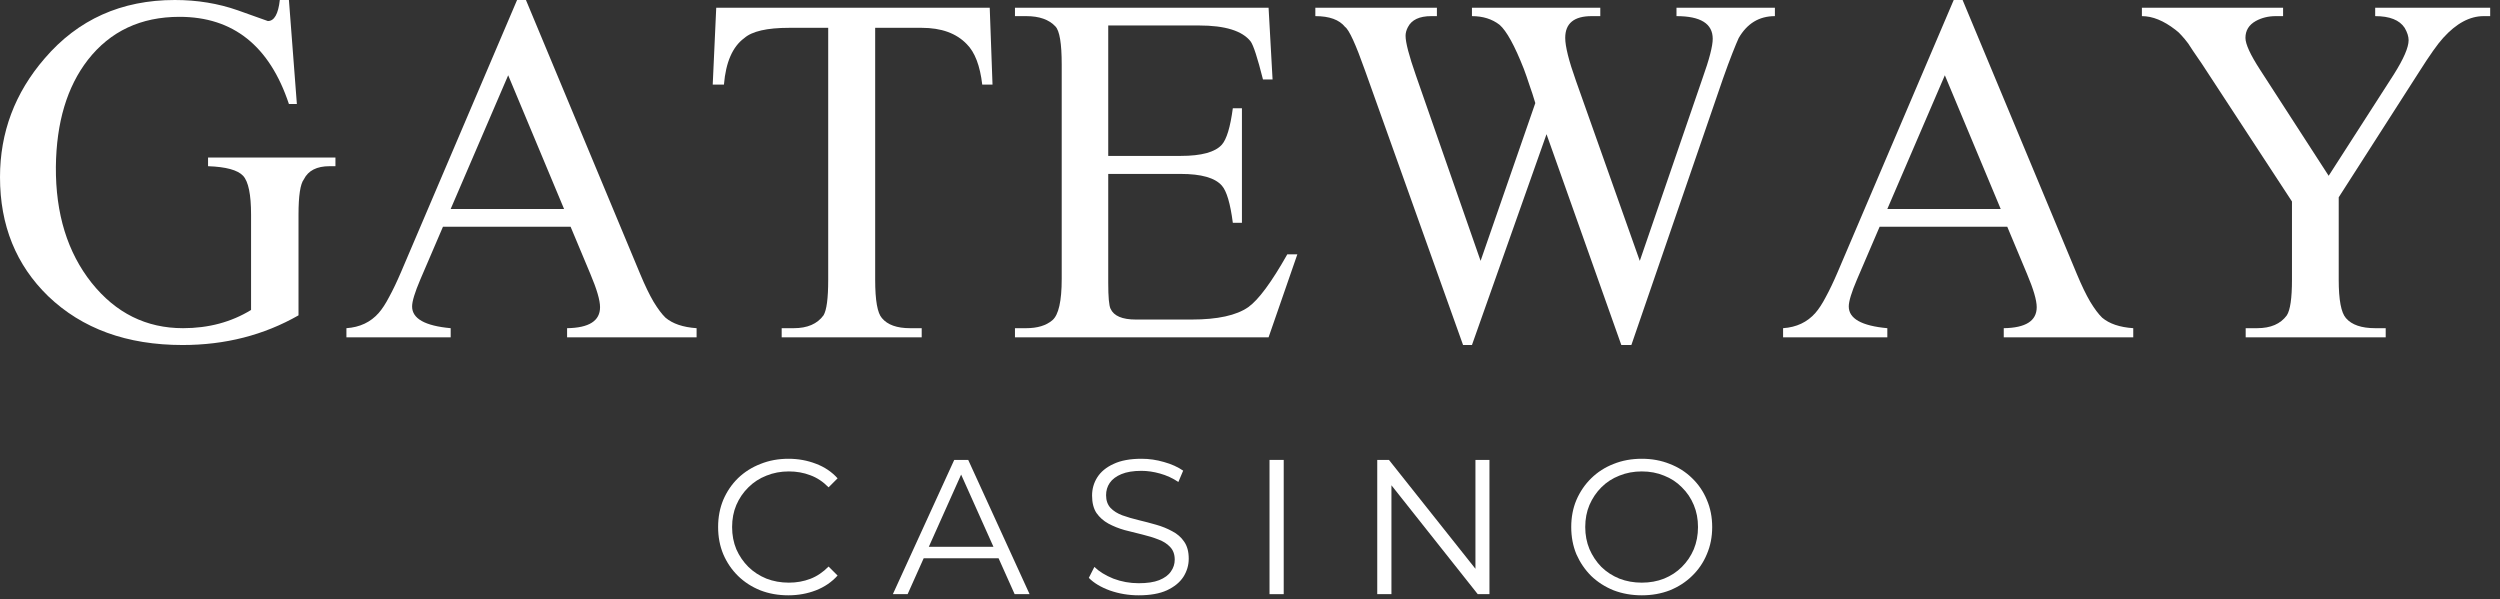
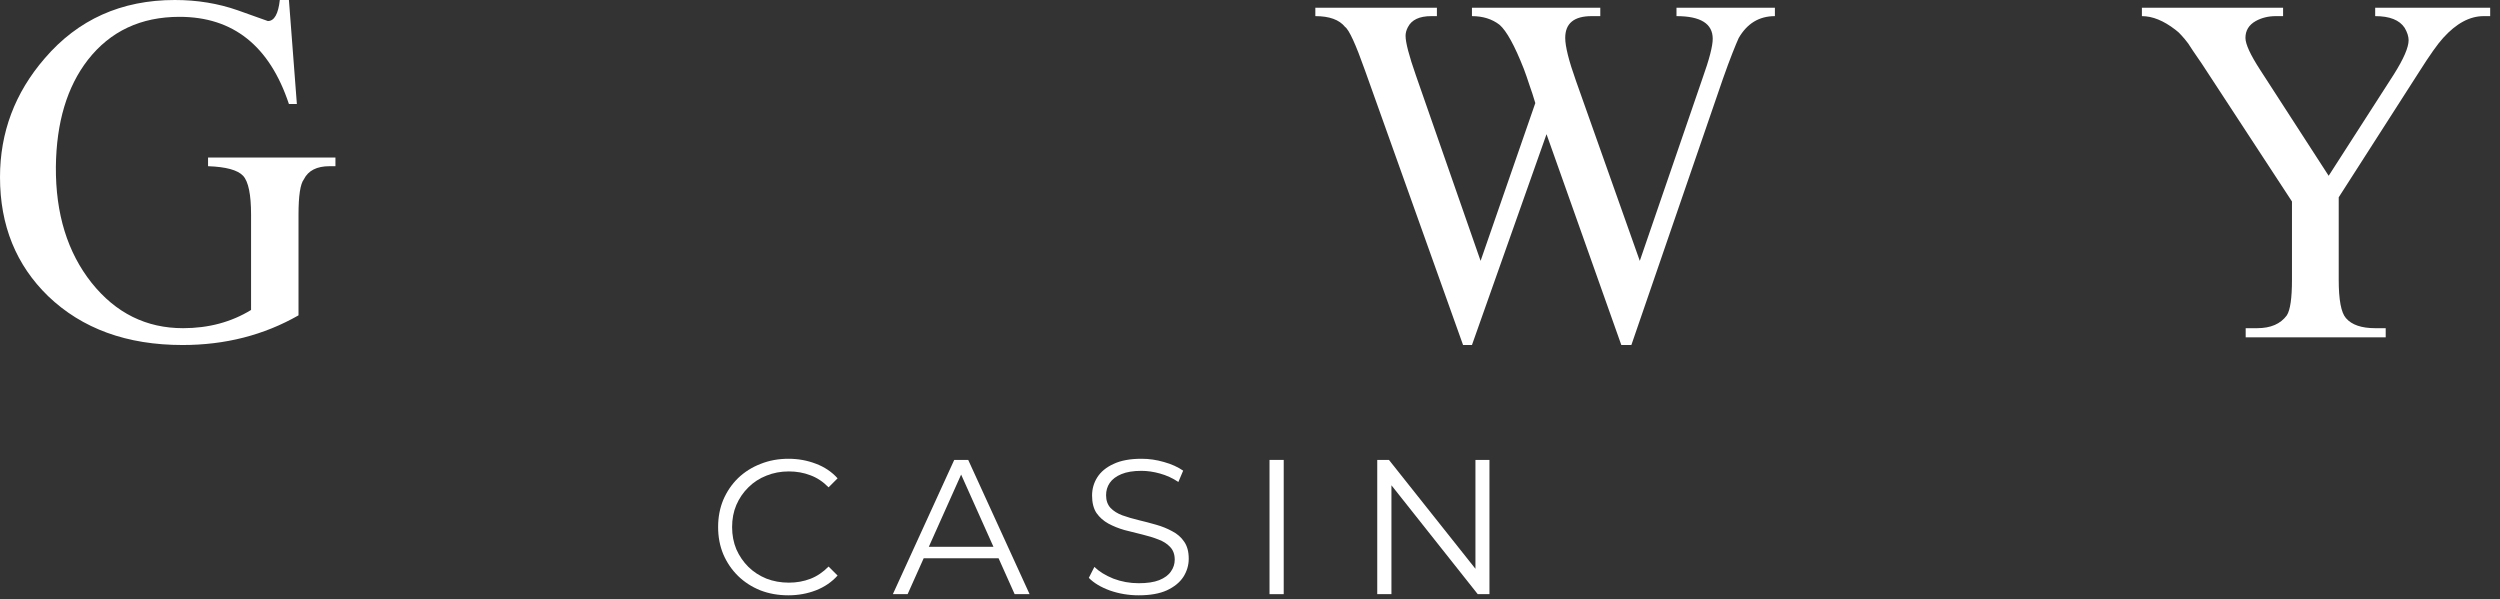
<svg xmlns="http://www.w3.org/2000/svg" width="146" height="35" viewBox="0 0 146 35" fill="none">
  <rect x="0" y="0" width="146" height="35" fill="#333333" stroke="none" />
  <path d="M10.662 20.149C7.413 20.149 4.796 19.198 2.812 17.296C0.937 15.476 0 13.16 0 10.348C0 7.736 0.869 5.424 2.607 3.413C4.555 1.138 7.09 0 10.211 0C11.513 0 12.737 0.2 13.883 0.601C15.057 1.019 15.644 1.229 15.644 1.229C16.017 1.229 16.25 0.819 16.341 0H16.873L17.337 6.075H16.873C15.745 2.68 13.615 0.983 10.484 0.983C8.227 0.983 6.443 1.82 5.133 3.495C3.913 5.069 3.29 7.153 3.263 9.747C3.244 12.486 3.941 14.743 5.351 16.518C6.762 18.284 8.541 19.166 10.689 19.166C12.181 19.166 13.506 18.811 14.662 18.102V12.532C14.662 11.358 14.507 10.602 14.197 10.266C13.879 9.929 13.196 9.742 12.15 9.706V9.201H19.59V9.706H19.248C18.502 9.706 18.002 9.961 17.747 10.47C17.537 10.744 17.433 11.431 17.433 12.532V18.416C15.412 19.571 13.155 20.149 10.662 20.149Z" fill="white" />
-   <path d="M20.231 19.699V19.166C21.014 19.112 21.642 18.816 22.115 18.279C22.315 18.052 22.52 17.738 22.729 17.337C22.948 16.937 23.18 16.45 23.426 15.876L30.197 0H30.715L37.391 16.013C37.664 16.668 37.923 17.205 38.169 17.624C38.424 18.042 38.656 18.352 38.865 18.552C39.284 18.907 39.889 19.112 40.681 19.166V19.699H33.118V19.166C34.401 19.148 35.043 18.739 35.043 17.938C35.043 17.537 34.856 16.896 34.483 16.013L33.323 13.242H25.869L24.545 16.327C24.227 17.073 24.067 17.596 24.067 17.897C24.067 18.607 24.818 19.03 26.32 19.166V19.699H20.231ZM26.32 12.204H32.941L29.678 4.396L26.32 12.204Z" fill="white" />
-   <path d="M45.65 19.699V19.166H46.36C47.151 19.166 47.729 18.916 48.093 18.416C48.276 18.115 48.367 17.424 48.367 16.341V1.625H46.087C44.794 1.625 43.921 1.825 43.466 2.225C42.783 2.726 42.387 3.631 42.278 4.942H41.623L41.828 0.45H57.8L57.963 4.942H57.363C57.235 3.841 56.935 3.053 56.462 2.58C55.852 1.943 54.974 1.625 53.827 1.625H51.11V16.341C51.11 17.542 51.242 18.288 51.506 18.579C51.834 18.971 52.38 19.166 53.145 19.166H53.827V19.699H45.65Z" fill="white" />
-   <path d="M59.274 19.699V19.166H59.929C60.584 19.166 61.094 19.012 61.458 18.702C61.822 18.393 62.004 17.587 62.004 16.286V3.768C62.004 2.539 61.881 1.797 61.636 1.543C61.262 1.142 60.694 0.942 59.929 0.942H59.274V0.45H74.085L74.318 4.641H73.758C73.439 3.376 73.198 2.635 73.034 2.416C72.543 1.797 71.542 1.488 70.031 1.488H64.721V9.105H68.953C70.163 9.105 70.964 8.887 71.355 8.45C71.637 8.132 71.851 7.422 71.997 6.321H72.529V13.01H71.997C71.851 11.881 71.637 11.158 71.355 10.839C70.955 10.384 70.154 10.157 68.953 10.157H64.721V16.518C64.721 17.346 64.766 17.851 64.857 18.033C65.048 18.452 65.54 18.661 66.332 18.661H69.594C71.105 18.661 72.206 18.42 72.898 17.938C73.499 17.51 74.258 16.482 75.178 14.853H75.765L74.085 19.699H59.274Z" fill="white" />
  <path d="M85.443 20.149L79.724 4.136C79.177 2.589 78.786 1.734 78.549 1.57C78.213 1.151 77.635 0.942 76.816 0.942V0.45H83.915V0.942H83.587C82.895 0.942 82.44 1.156 82.222 1.584C82.131 1.756 82.085 1.925 82.085 2.089C82.085 2.48 82.285 3.249 82.686 4.396L86.467 15.235L89.662 6.02C89.552 5.647 89.439 5.297 89.32 4.969C89.211 4.632 89.102 4.318 88.993 4.027C88.456 2.662 87.983 1.802 87.573 1.447C87.136 1.11 86.599 0.942 85.962 0.942V0.45H93.457V0.942H92.952C91.923 0.942 91.409 1.365 91.409 2.212C91.409 2.712 91.618 3.549 92.037 4.723L95.764 15.235L99.422 4.587C99.823 3.467 100.023 2.694 100.023 2.266C100.023 1.383 99.318 0.942 97.907 0.942V0.45H103.654V0.942C102.735 0.942 102.03 1.37 101.538 2.225C101.447 2.425 101.324 2.721 101.17 3.112C101.015 3.504 100.833 3.995 100.624 4.587L95.272 20.149H94.685L90.317 7.836L85.962 20.149H85.443Z" fill="white" />
-   <path d="M104.132 19.699V19.166C104.915 19.112 105.543 18.816 106.016 18.279C106.216 18.052 106.421 17.738 106.63 17.337C106.849 16.937 107.081 16.45 107.326 15.876L114.097 0H114.616L121.292 16.013C121.565 16.668 121.824 17.205 122.07 17.624C122.325 18.042 122.557 18.352 122.766 18.552C123.185 18.907 123.79 19.112 124.582 19.166V19.699H117.019V19.166C118.302 19.148 118.944 18.739 118.944 17.938C118.944 17.537 118.757 16.896 118.384 16.013L117.224 13.242H109.77L108.446 16.327C108.127 17.073 107.968 17.596 107.968 17.897C107.968 18.607 108.719 19.03 110.22 19.166V19.699H104.132ZM110.22 12.204H116.841L113.579 4.396L110.22 12.204Z" fill="white" />
  <path d="M131.148 19.699V19.166H131.817C132.609 19.166 133.186 18.916 133.551 18.416C133.751 18.106 133.851 17.415 133.851 16.341V11.767L128.581 3.713C128.381 3.413 128.213 3.167 128.076 2.976C127.949 2.776 127.853 2.63 127.79 2.539C127.653 2.357 127.526 2.202 127.407 2.075C127.289 1.938 127.166 1.825 127.039 1.734C126.356 1.206 125.706 0.942 125.087 0.942V0.45H133.332V0.942H132.909C132.472 0.942 132.081 1.038 131.735 1.229C131.334 1.456 131.134 1.784 131.134 2.212C131.134 2.576 131.421 3.199 131.994 4.082L135.994 10.266L139.803 4.341C140.376 3.431 140.663 2.767 140.663 2.348C140.663 2.13 140.585 1.888 140.431 1.625C140.13 1.169 139.557 0.942 138.711 0.942V0.45H145.427V0.942H145.045C144.235 0.942 143.448 1.365 142.683 2.212C142.365 2.557 141.891 3.226 141.264 4.218L136.581 11.522V16.341C136.581 17.515 136.722 18.261 137.004 18.579C137.341 18.971 137.91 19.166 138.711 19.166H139.325V19.699H131.148Z" fill="white" />
  <path d="M46.037 34.766C45.447 34.766 44.902 34.669 44.402 34.475C43.901 34.273 43.468 33.993 43.102 33.635C42.736 33.276 42.449 32.855 42.24 32.369C42.038 31.884 41.938 31.354 41.938 30.779C41.938 30.204 42.038 29.674 42.24 29.188C42.449 28.703 42.736 28.281 43.102 27.923C43.476 27.564 43.913 27.288 44.413 27.094C44.913 26.892 45.458 26.792 46.048 26.792C46.615 26.792 47.149 26.889 47.65 27.083C48.15 27.27 48.572 27.553 48.915 27.934L48.389 28.46C48.068 28.132 47.713 27.897 47.325 27.755C46.937 27.605 46.518 27.531 46.07 27.531C45.6 27.531 45.163 27.613 44.76 27.777C44.357 27.934 44.006 28.162 43.707 28.46C43.408 28.752 43.173 29.095 43.002 29.491C42.837 29.879 42.755 30.308 42.755 30.779C42.755 31.249 42.837 31.682 43.002 32.078C43.173 32.466 43.408 32.81 43.707 33.108C44.006 33.4 44.357 33.627 44.76 33.792C45.163 33.948 45.6 34.027 46.07 34.027C46.518 34.027 46.937 33.952 47.325 33.803C47.713 33.654 48.068 33.414 48.389 33.086L48.915 33.612C48.572 33.993 48.15 34.281 47.65 34.475C47.149 34.669 46.612 34.766 46.037 34.766Z" fill="white" />
  <path d="M52.143 34.699L55.727 26.859H56.544L60.128 34.699H59.255L55.962 27.34H56.298L53.005 34.699H52.143ZM53.554 32.604L53.8 31.932H58.359L58.605 32.604H53.554Z" fill="white" />
  <path d="M66.499 34.766C65.916 34.766 65.356 34.673 64.819 34.486C64.289 34.292 63.878 34.045 63.587 33.747L63.912 33.108C64.188 33.377 64.558 33.605 65.02 33.792C65.491 33.971 65.984 34.06 66.499 34.06C66.992 34.06 67.391 34.001 67.697 33.881C68.011 33.754 68.239 33.586 68.38 33.377C68.53 33.168 68.604 32.937 68.604 32.683C68.604 32.377 68.515 32.13 68.336 31.944C68.164 31.757 67.936 31.611 67.652 31.507C67.369 31.395 67.055 31.298 66.712 31.216C66.368 31.134 66.025 31.048 65.681 30.958C65.338 30.861 65.02 30.734 64.729 30.577C64.445 30.42 64.214 30.215 64.035 29.961C63.863 29.7 63.777 29.36 63.777 28.942C63.777 28.554 63.878 28.199 64.08 27.878C64.289 27.549 64.606 27.288 65.032 27.094C65.457 26.892 66.002 26.792 66.667 26.792C67.107 26.792 67.544 26.855 67.977 26.982C68.41 27.102 68.784 27.27 69.097 27.486L68.817 28.147C68.481 27.923 68.123 27.759 67.742 27.654C67.369 27.549 67.007 27.497 66.656 27.497C66.185 27.497 65.797 27.561 65.491 27.688C65.185 27.814 64.957 27.986 64.808 28.203C64.666 28.412 64.595 28.651 64.595 28.92C64.595 29.226 64.681 29.472 64.852 29.659C65.032 29.846 65.263 29.991 65.547 30.096C65.838 30.2 66.155 30.294 66.499 30.376C66.842 30.458 67.182 30.547 67.518 30.644C67.862 30.741 68.175 30.868 68.459 31.025C68.75 31.174 68.981 31.376 69.153 31.63C69.332 31.884 69.422 32.216 69.422 32.627C69.422 33.008 69.317 33.362 69.108 33.691C68.899 34.012 68.578 34.273 68.145 34.475C67.72 34.669 67.171 34.766 66.499 34.766Z" fill="white" />
  <path d="M74.14 34.699V26.859H74.969V34.699H74.14Z" fill="white" />
  <path d="M80.431 34.699V26.859H81.115L86.524 33.668H86.166V26.859H86.984V34.699H86.3L80.902 27.889H81.26V34.699H80.431Z" fill="white" />
-   <path d="M95.882 34.766C95.292 34.766 94.743 34.669 94.235 34.475C93.735 34.273 93.298 33.993 92.925 33.635C92.559 33.269 92.272 32.847 92.062 32.369C91.861 31.884 91.76 31.354 91.76 30.779C91.76 30.204 91.861 29.677 92.062 29.2C92.272 28.714 92.559 28.292 92.925 27.934C93.298 27.568 93.735 27.288 94.235 27.094C94.736 26.892 95.284 26.792 95.882 26.792C96.472 26.792 97.017 26.892 97.517 27.094C98.017 27.288 98.45 27.564 98.816 27.923C99.189 28.281 99.477 28.703 99.678 29.188C99.888 29.674 99.992 30.204 99.992 30.779C99.992 31.354 99.888 31.884 99.678 32.369C99.477 32.855 99.189 33.276 98.816 33.635C98.45 33.993 98.017 34.273 97.517 34.475C97.017 34.669 96.472 34.766 95.882 34.766ZM95.882 34.027C96.352 34.027 96.785 33.948 97.181 33.792C97.584 33.627 97.931 33.4 98.222 33.108C98.521 32.81 98.753 32.466 98.917 32.078C99.081 31.682 99.163 31.249 99.163 30.779C99.163 30.308 99.081 29.879 98.917 29.491C98.753 29.095 98.521 28.752 98.222 28.46C97.931 28.162 97.584 27.934 97.181 27.777C96.785 27.613 96.352 27.531 95.882 27.531C95.411 27.531 94.975 27.613 94.571 27.777C94.168 27.934 93.817 28.162 93.519 28.46C93.227 28.752 92.996 29.095 92.824 29.491C92.66 29.879 92.578 30.308 92.578 30.779C92.578 31.242 92.66 31.671 92.824 32.067C92.996 32.462 93.227 32.81 93.519 33.108C93.817 33.4 94.168 33.627 94.571 33.792C94.975 33.948 95.411 34.027 95.882 34.027Z" fill="white" />
</svg>